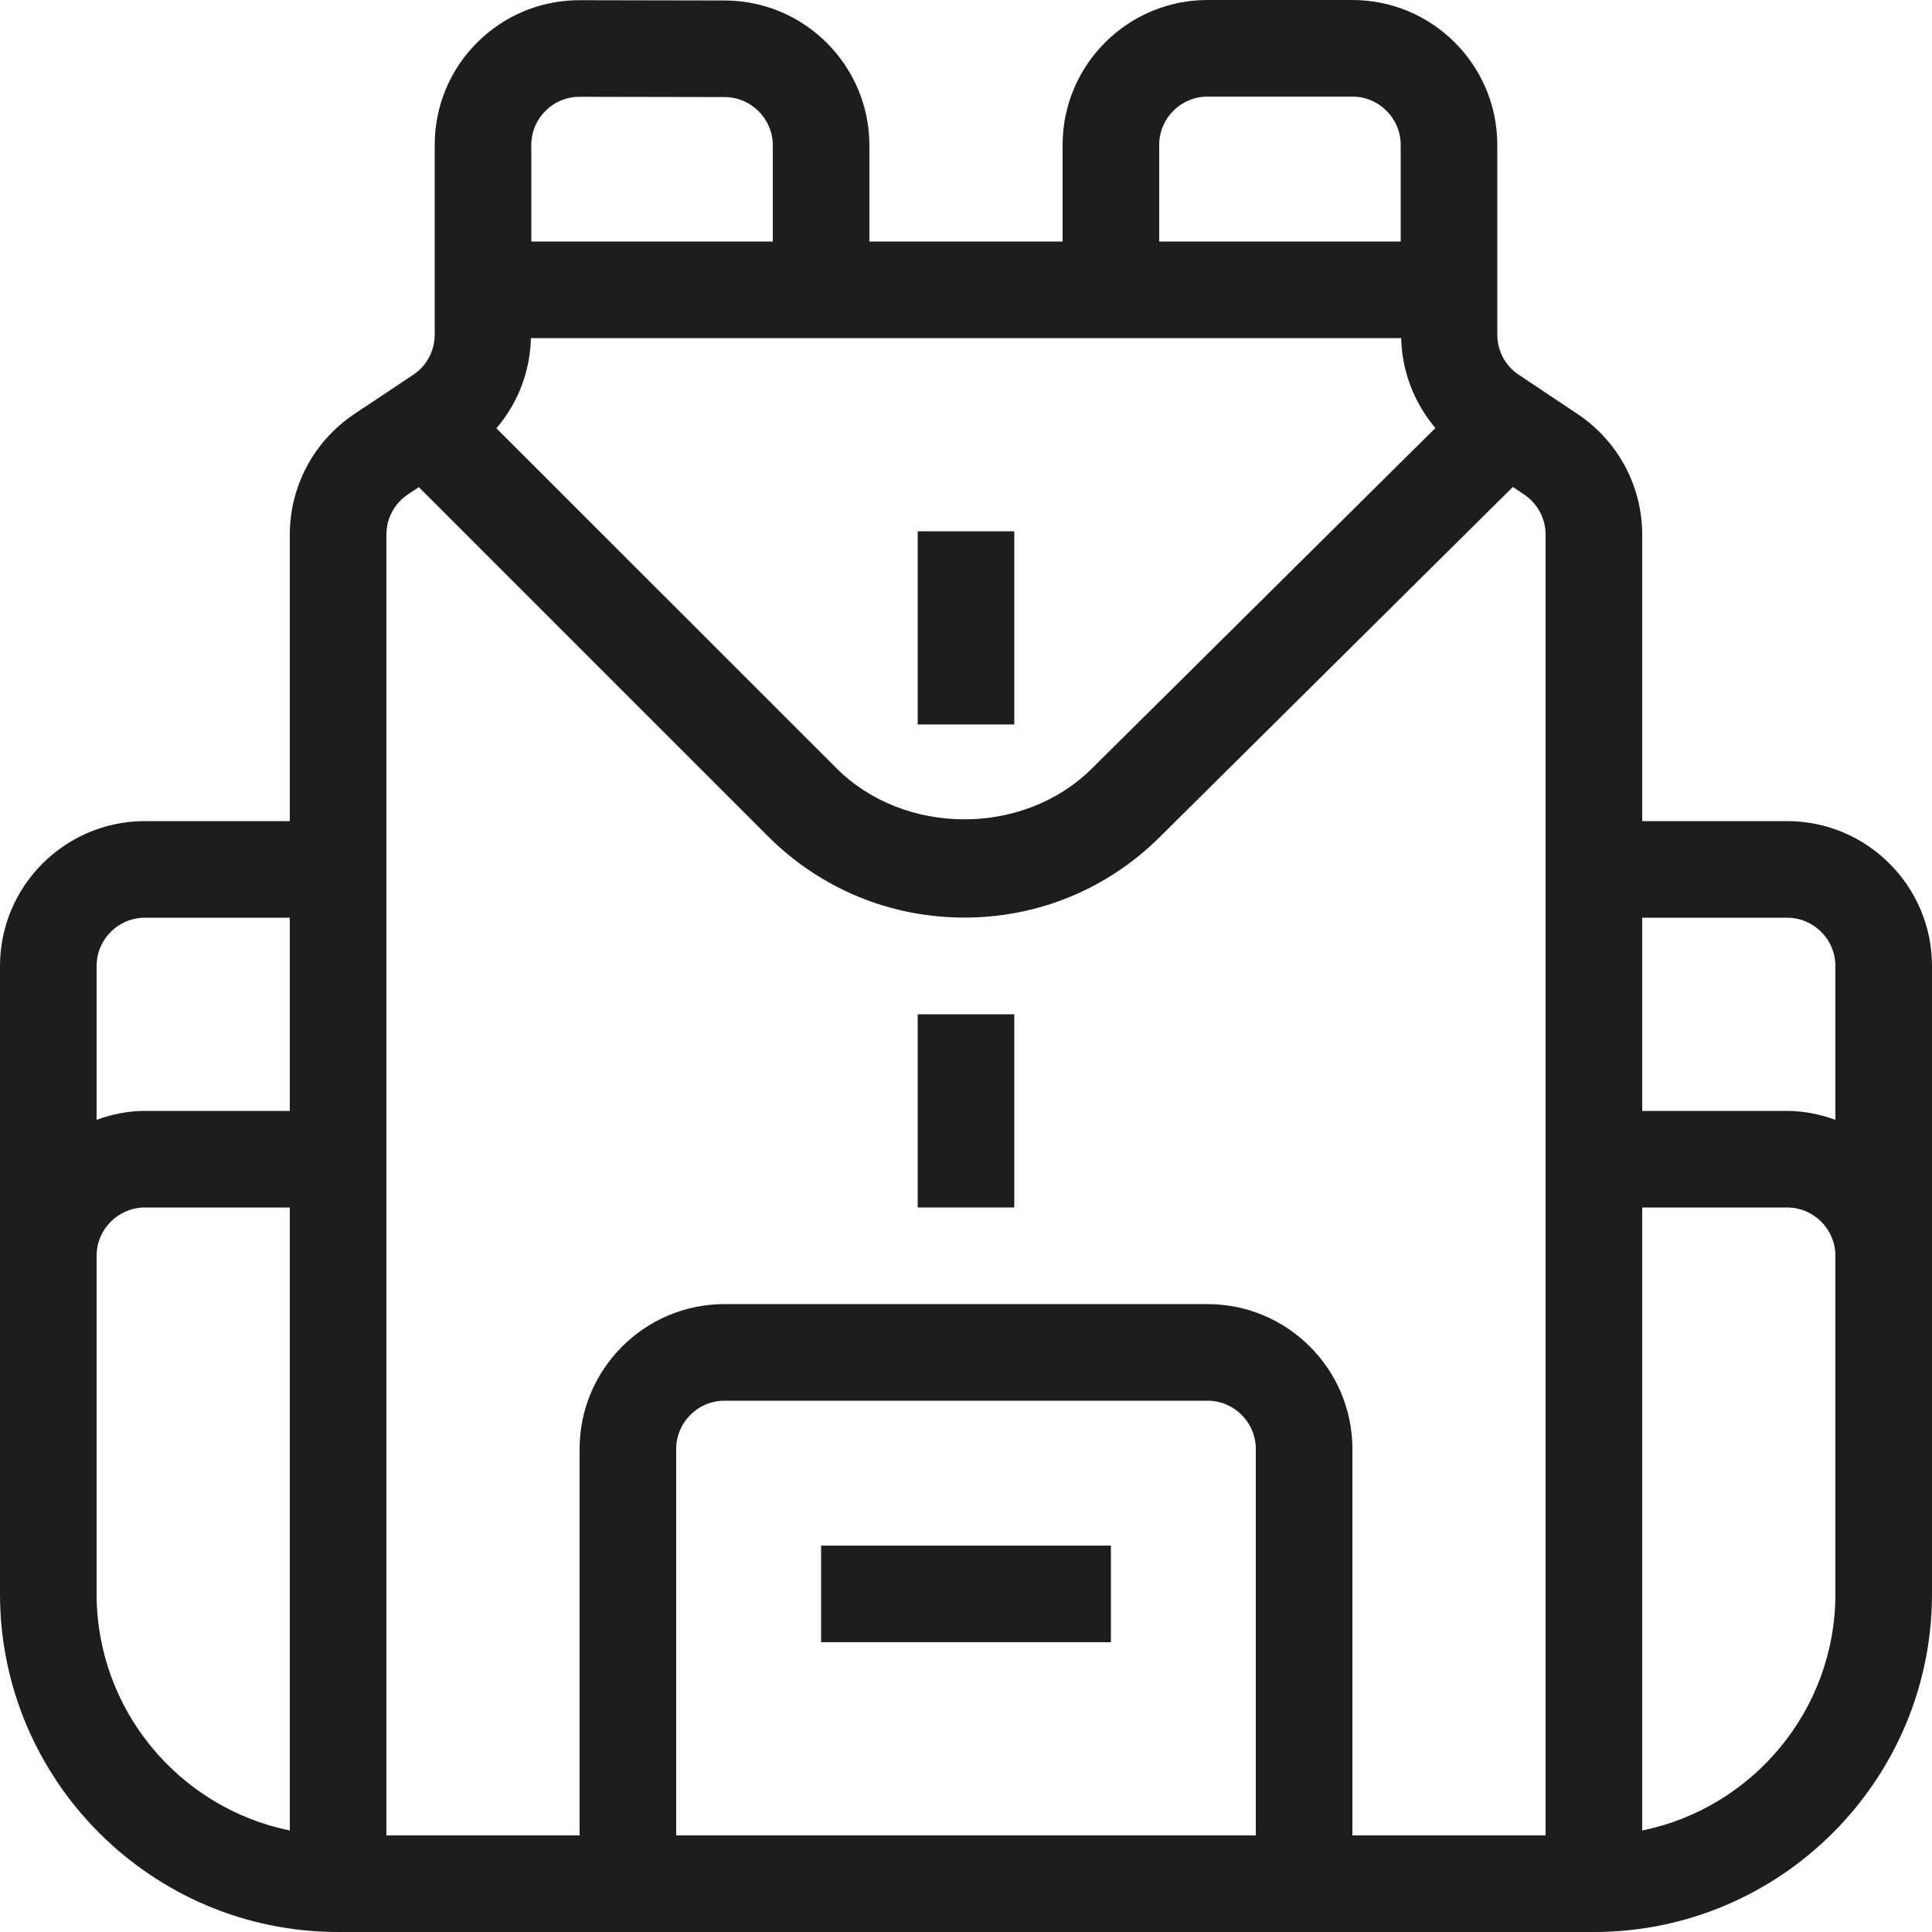
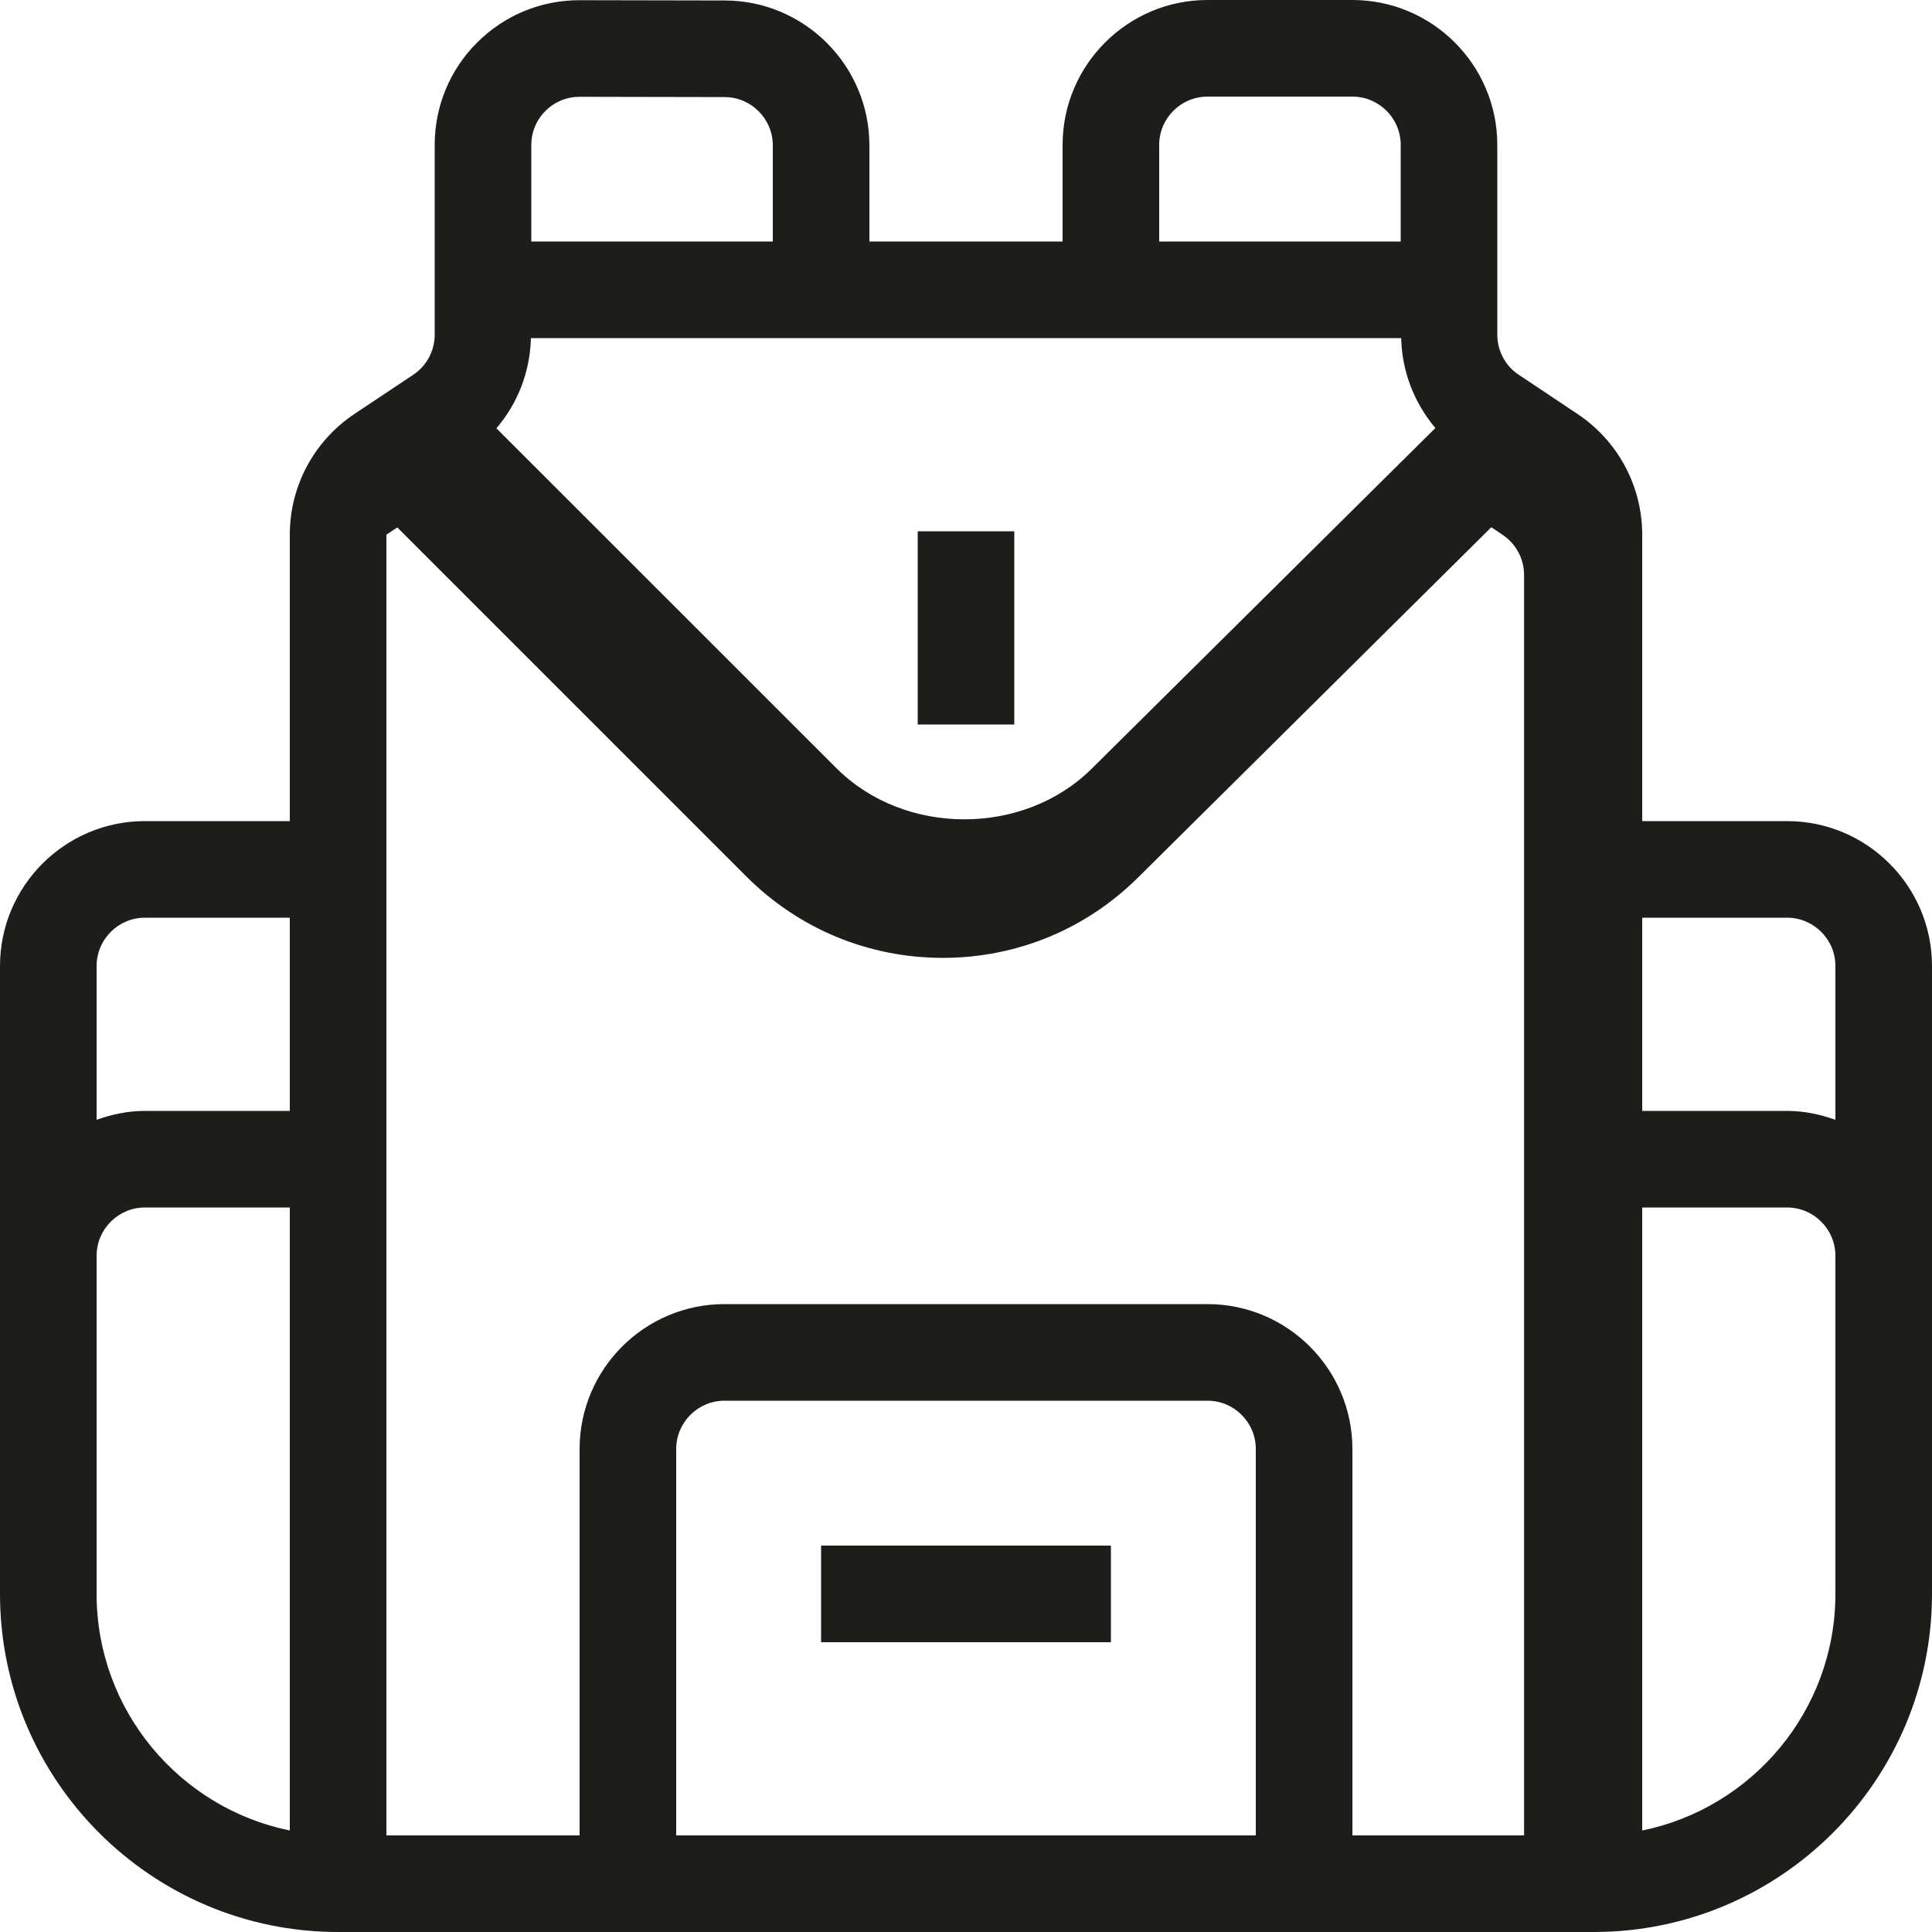
<svg xmlns="http://www.w3.org/2000/svg" xml:space="preserve" style="enable-background:new 0 0 48 48;" viewBox="0 0 48 48" y="0px" x="0px" id="ICONS" version="1.1">
  <g>
-     <rect height="4.8" width="2.4" style="fill:#1D1D1B;" y="25.2" x="22.8" />
    <rect height="4.8" width="2.4" style="fill:#1D1D1B;" y="13.2" x="22.8" />
    <rect height="2.4" width="7.2" style="fill:#1D1D1B;" y="38.4" x="20.4" />
-     <path d="M44.4,20.4h-3.6v-7.114c0-1.207-0.6-2.328-1.603-2.998l-1.464-0.977   C37.399,9.091,37.2,8.717,37.2,8.314V3.6c0-1.985-1.615-3.6-3.6-3.6H30c-1.985,0-3.6,1.615-3.6,3.6V6h-4.8V3.612   c0-1.982-1.613-3.598-3.593-3.6l-3.6-0.007c-0.002,0-0.005,0-0.01,0c-0.958,0-1.86,0.372-2.542,1.051   C11.174,1.735,10.8,2.642,10.8,3.605v4.709c0,0.403-0.199,0.775-0.535,0.998l-1.462,0.974C7.8,10.958,7.2,12.077,7.2,13.284V20.4   H3.6C1.615,20.4,0,22.015,0,24v15.6C0,44.232,3.768,48,8.4,48h31.2c4.632,0,8.4-3.768,8.4-8.4V24C48,22.015,46.385,20.4,44.4,20.4z    M7.2,45.478c-2.736-0.557-4.8-2.981-4.8-5.878v-8.4c0-0.662,0.54-1.2,1.2-1.2h3.6V45.478z M7.2,27.6H3.6   c-0.422,0-0.823,0.086-1.2,0.221V24c0-0.662,0.54-1.2,1.2-1.2h3.6V27.6z M28.8,3.6c0-0.662,0.54-1.2,1.2-1.2h3.6   c0.66,0,1.2,0.538,1.2,1.2V6h-6V3.6z M13.2,3.605c0-0.322,0.125-0.624,0.353-0.85c0.226-0.226,0.526-0.35,0.847-0.35h0.002   l3.6,0.007c0.66,0,1.198,0.54,1.198,1.2V6h-6V3.605z M13.19,8.4h21.622c0.019,0.833,0.326,1.615,0.85,2.234l-8.537,8.462   c-1.697,1.685-4.654,1.68-6.346-0.012l-8.446-8.443C12.864,10.02,13.171,9.235,13.19,8.4z M31.2,45.6H16.8V36   c0-0.662,0.54-1.2,1.2-1.2h12c0.66,0,1.2,0.538,1.2,1.2V45.6z M38.4,45.6h-4.8V36c0-1.985-1.615-3.6-3.6-3.6H18   c-1.985,0-3.6,1.615-3.6,3.6v9.6H9.6V13.284c0-0.403,0.199-0.778,0.535-1.001l0.271-0.18l8.676,8.676   c1.303,1.301,3.036,2.018,4.877,2.018c1.834,0,3.554-0.71,4.853-1.999l8.774-8.7l0.276,0.185c0.338,0.226,0.538,0.598,0.538,1.001   V45.6z M45.6,39.6c0,2.897-2.064,5.321-4.8,5.878V30h3.6c0.66,0,1.2,0.538,1.2,1.2V39.6z M45.6,27.821   c-0.377-0.134-0.778-0.221-1.2-0.221h-3.6v-4.8h3.6c0.66,0,1.2,0.538,1.2,1.2V27.821z" style="fill:#1D1D1B;" />
+     <path d="M44.4,20.4h-3.6v-7.114c0-1.207-0.6-2.328-1.603-2.998l-1.464-0.977   C37.399,9.091,37.2,8.717,37.2,8.314V3.6c0-1.985-1.615-3.6-3.6-3.6H30c-1.985,0-3.6,1.615-3.6,3.6V6h-4.8V3.612   c0-1.982-1.613-3.598-3.593-3.6l-3.6-0.007c-0.002,0-0.005,0-0.01,0c-0.958,0-1.86,0.372-2.542,1.051   C11.174,1.735,10.8,2.642,10.8,3.605v4.709c0,0.403-0.199,0.775-0.535,0.998l-1.462,0.974C7.8,10.958,7.2,12.077,7.2,13.284V20.4   H3.6C1.615,20.4,0,22.015,0,24v15.6C0,44.232,3.768,48,8.4,48h31.2c4.632,0,8.4-3.768,8.4-8.4V24C48,22.015,46.385,20.4,44.4,20.4z    M7.2,45.478c-2.736-0.557-4.8-2.981-4.8-5.878v-8.4c0-0.662,0.54-1.2,1.2-1.2h3.6V45.478z M7.2,27.6H3.6   c-0.422,0-0.823,0.086-1.2,0.221V24c0-0.662,0.54-1.2,1.2-1.2h3.6V27.6z M28.8,3.6c0-0.662,0.54-1.2,1.2-1.2h3.6   c0.66,0,1.2,0.538,1.2,1.2V6h-6V3.6z M13.2,3.605c0-0.322,0.125-0.624,0.353-0.85c0.226-0.226,0.526-0.35,0.847-0.35h0.002   l3.6,0.007c0.66,0,1.198,0.54,1.198,1.2V6h-6V3.605z M13.19,8.4h21.622c0.019,0.833,0.326,1.615,0.85,2.234l-8.537,8.462   c-1.697,1.685-4.654,1.68-6.346-0.012l-8.446-8.443C12.864,10.02,13.171,9.235,13.19,8.4z M31.2,45.6H16.8V36   c0-0.662,0.54-1.2,1.2-1.2h12c0.66,0,1.2,0.538,1.2,1.2V45.6z M38.4,45.6h-4.8V36c0-1.985-1.615-3.6-3.6-3.6H18   c-1.985,0-3.6,1.615-3.6,3.6v9.6H9.6V13.284l0.271-0.18l8.676,8.676   c1.303,1.301,3.036,2.018,4.877,2.018c1.834,0,3.554-0.71,4.853-1.999l8.774-8.7l0.276,0.185c0.338,0.226,0.538,0.598,0.538,1.001   V45.6z M45.6,39.6c0,2.897-2.064,5.321-4.8,5.878V30h3.6c0.66,0,1.2,0.538,1.2,1.2V39.6z M45.6,27.821   c-0.377-0.134-0.778-0.221-1.2-0.221h-3.6v-4.8h3.6c0.66,0,1.2,0.538,1.2,1.2V27.821z" style="fill:#1D1D1B;" />
  </g>
</svg>